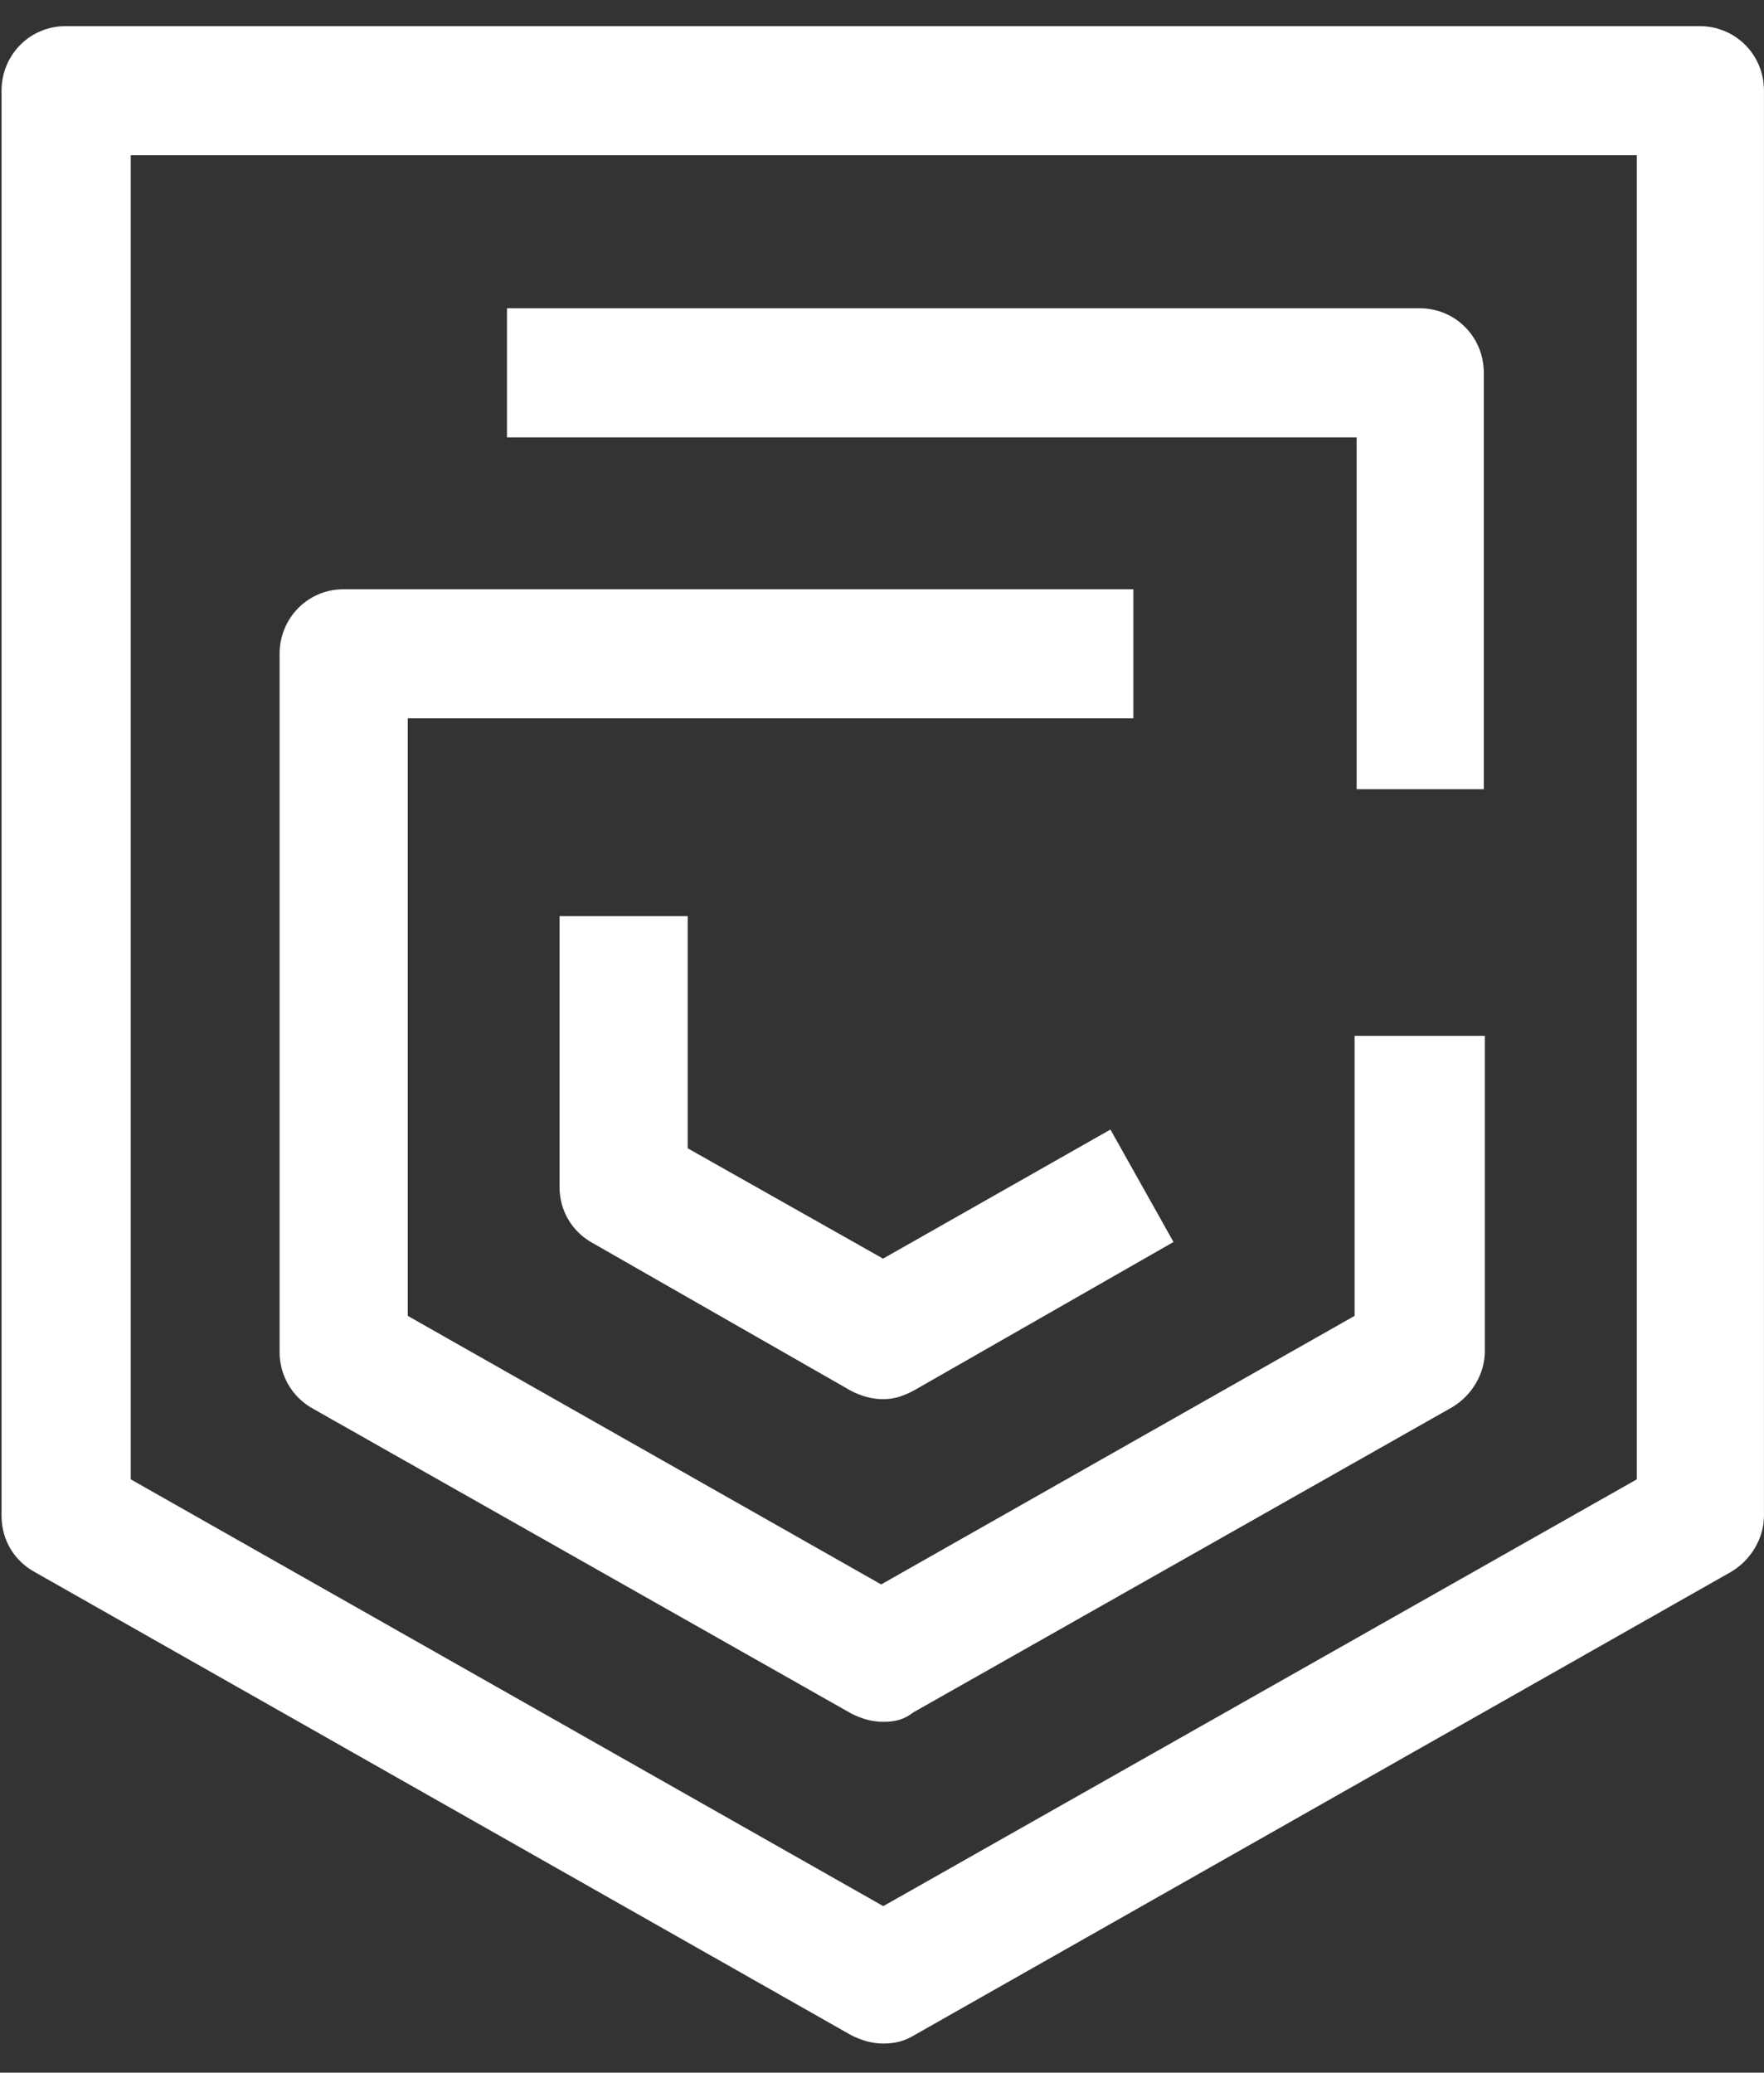
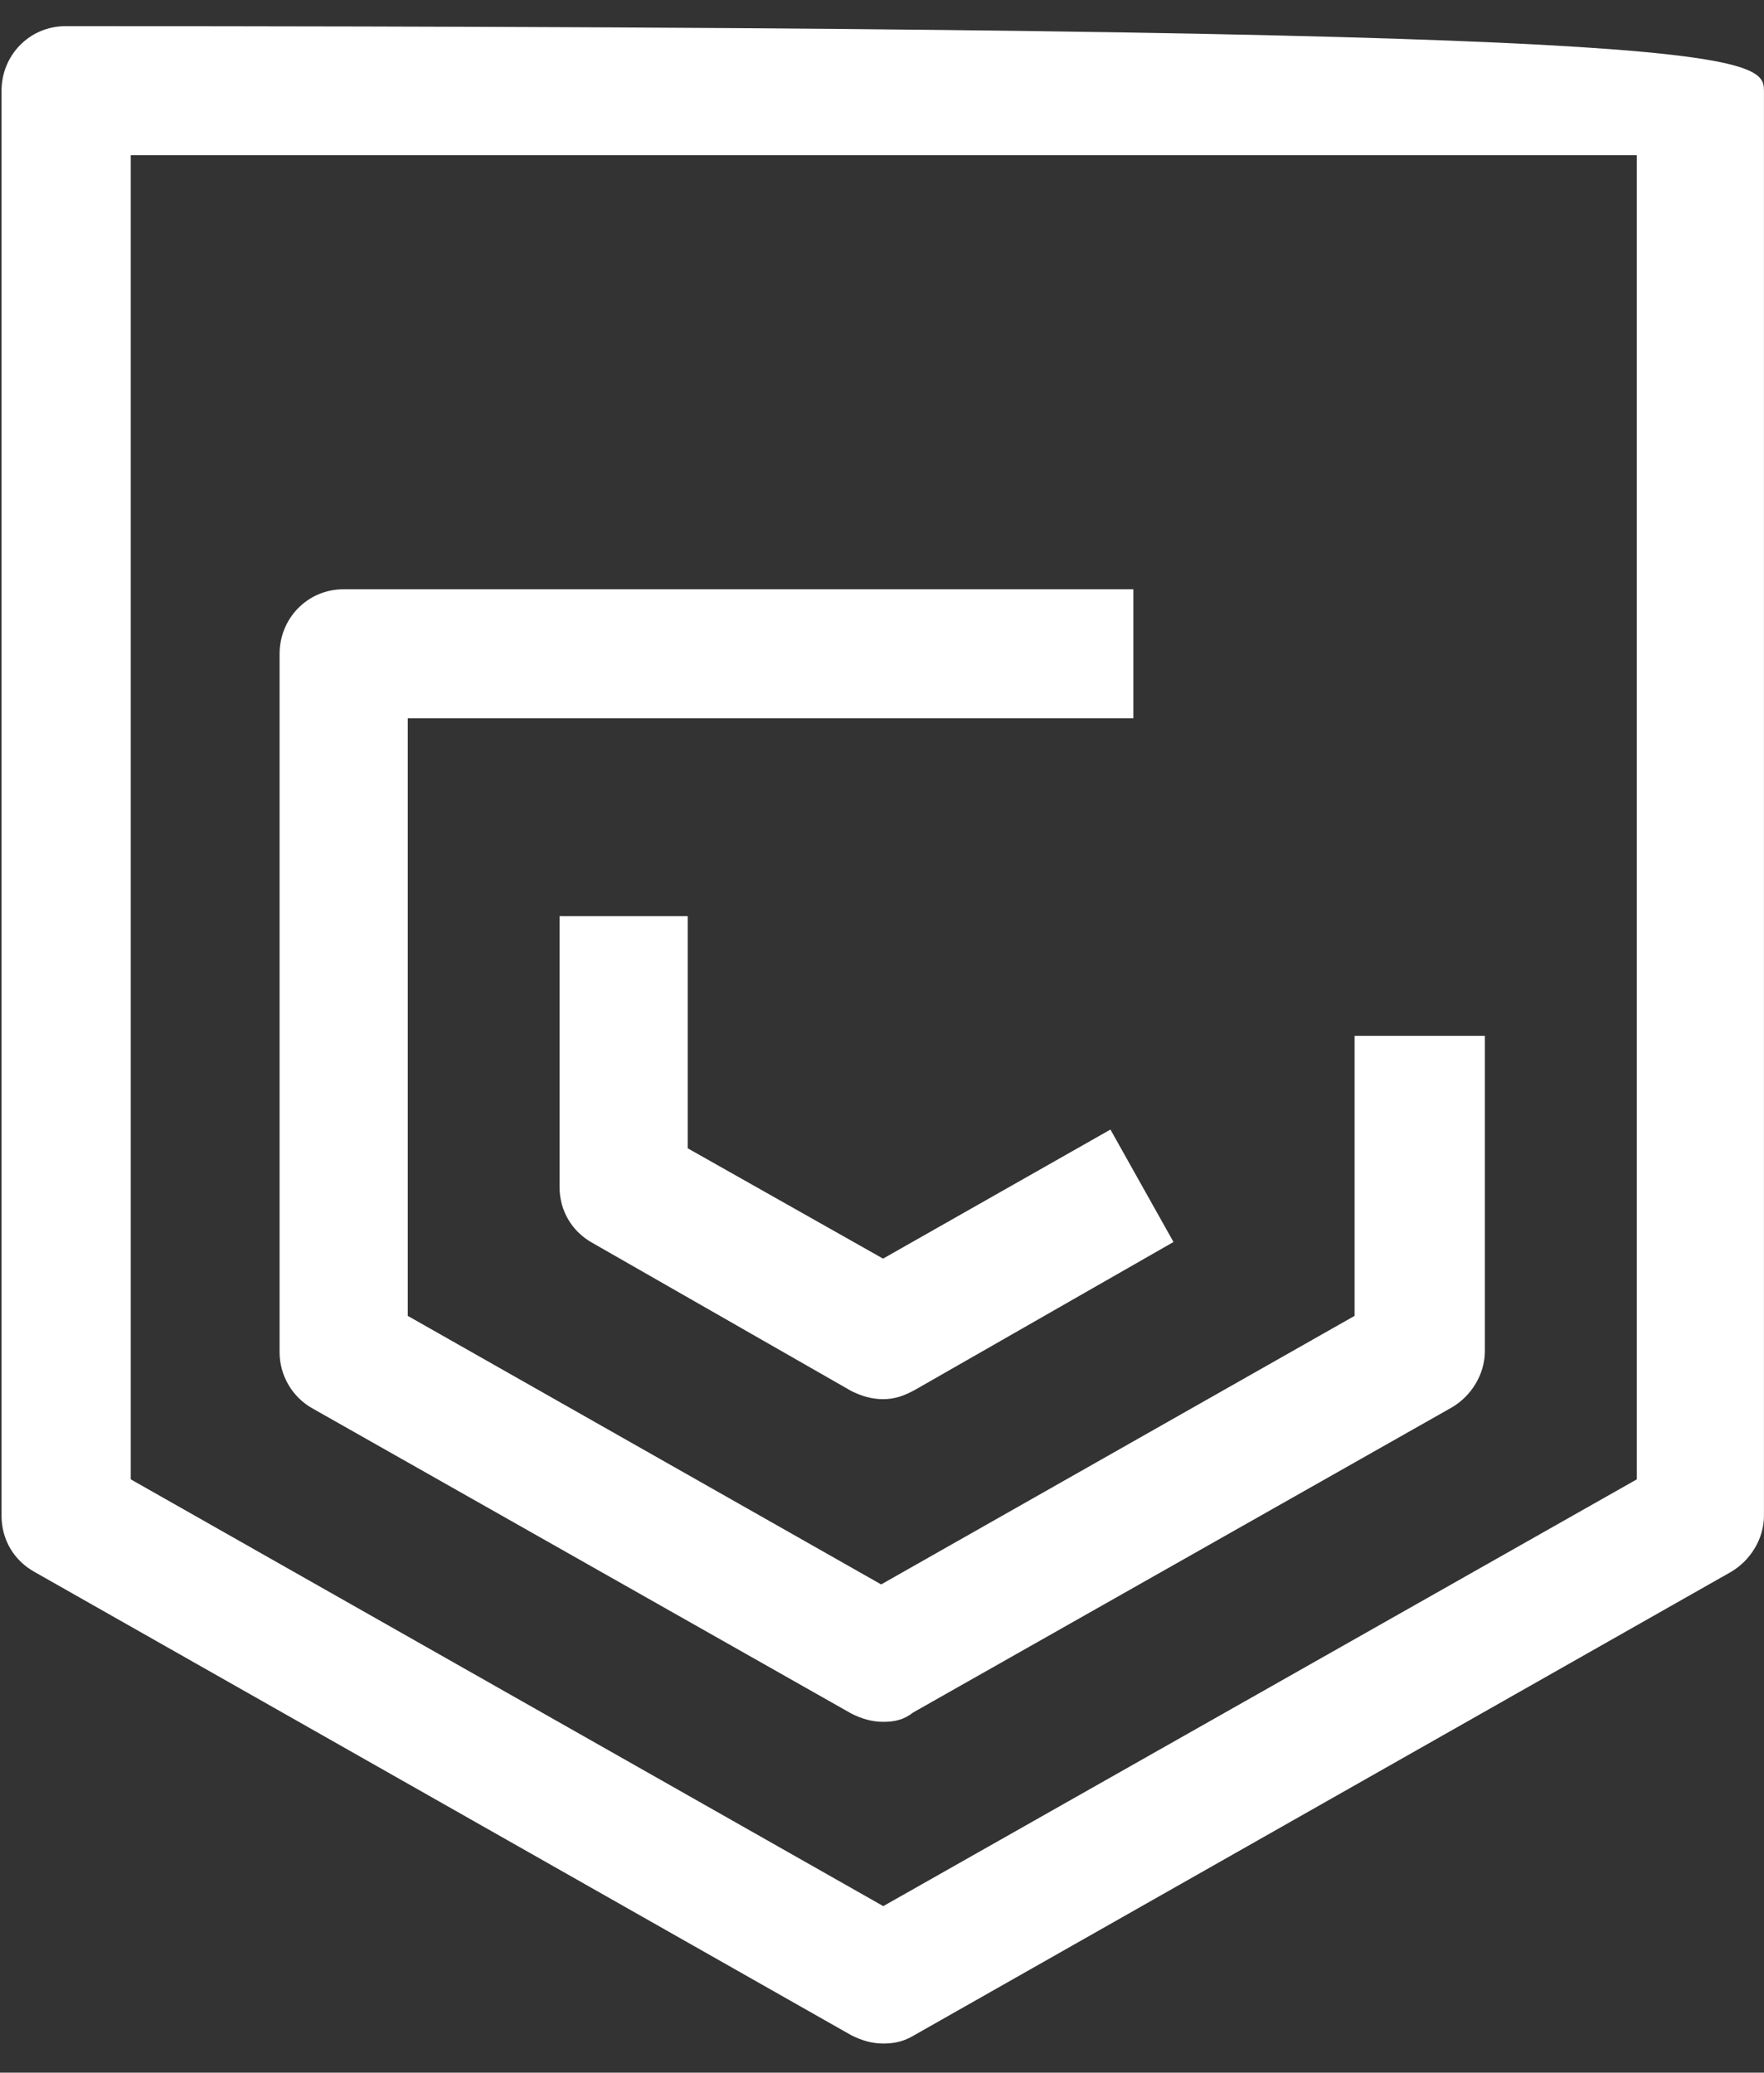
<svg xmlns="http://www.w3.org/2000/svg" width="40" height="47" viewBox="0 0 40 47" fill="none">
  <rect x="0" y="0" width="40" height="47" fill="#333333" stroke="none" />
  <g id="Group">
-     <path id="Vector" d="M20.029 46.34C19.771 46.34 19.536 46.269 19.302 46.151L0.785 35.647C0.316 35.387 0.035 34.915 0.035 34.372V2.056C0.035 1.254 0.668 0.593 1.488 0.593H38.545C39.342 0.593 39.999 1.23 39.999 2.056V34.372C39.999 34.891 39.694 35.387 39.248 35.647L20.732 46.151C20.497 46.292 20.286 46.34 20.029 46.34ZM2.965 33.546L20.029 43.224L37.116 33.546V3.52H2.965V33.546Z" fill="white" />
+     <path id="Vector" d="M20.029 46.34C19.771 46.34 19.536 46.269 19.302 46.151L0.785 35.647C0.316 35.387 0.035 34.915 0.035 34.372V2.056C0.035 1.254 0.668 0.593 1.488 0.593C39.342 0.593 39.999 1.23 39.999 2.056V34.372C39.999 34.891 39.694 35.387 39.248 35.647L20.732 46.151C20.497 46.292 20.286 46.34 20.029 46.34ZM2.965 33.546L20.029 43.224L37.116 33.546V3.52H2.965V33.546Z" fill="white" />
    <path id="Vector_2" d="M20.024 31.728C19.766 31.728 19.532 31.657 19.297 31.539L13.438 28.187C12.969 27.928 12.688 27.456 12.688 26.913V20.775H15.594V26.039L20.024 28.541L25.18 25.614L26.61 28.164L20.75 31.516C20.493 31.657 20.282 31.728 20.024 31.728Z" fill="white" />
    <path id="Vector_3" d="M20.028 39.045C19.77 39.045 19.536 38.974 19.302 38.856L7.09 31.94C6.621 31.68 6.34 31.184 6.34 30.665V14.826C6.34 14.023 6.973 13.362 7.793 13.362H25.7V16.289H9.246V29.839L19.981 35.929L30.716 29.839V23.489H33.67V30.641C33.67 31.161 33.365 31.656 32.92 31.916L20.708 38.832C20.497 38.998 20.286 39.045 20.028 39.045Z" fill="white" />
-     <path id="Vector_4" d="M33.669 17.896H30.763V9.917H11.496V6.99H32.193C32.99 6.99 33.646 7.628 33.646 8.454V17.896H33.669Z" fill="white" />
  </g>
</svg>